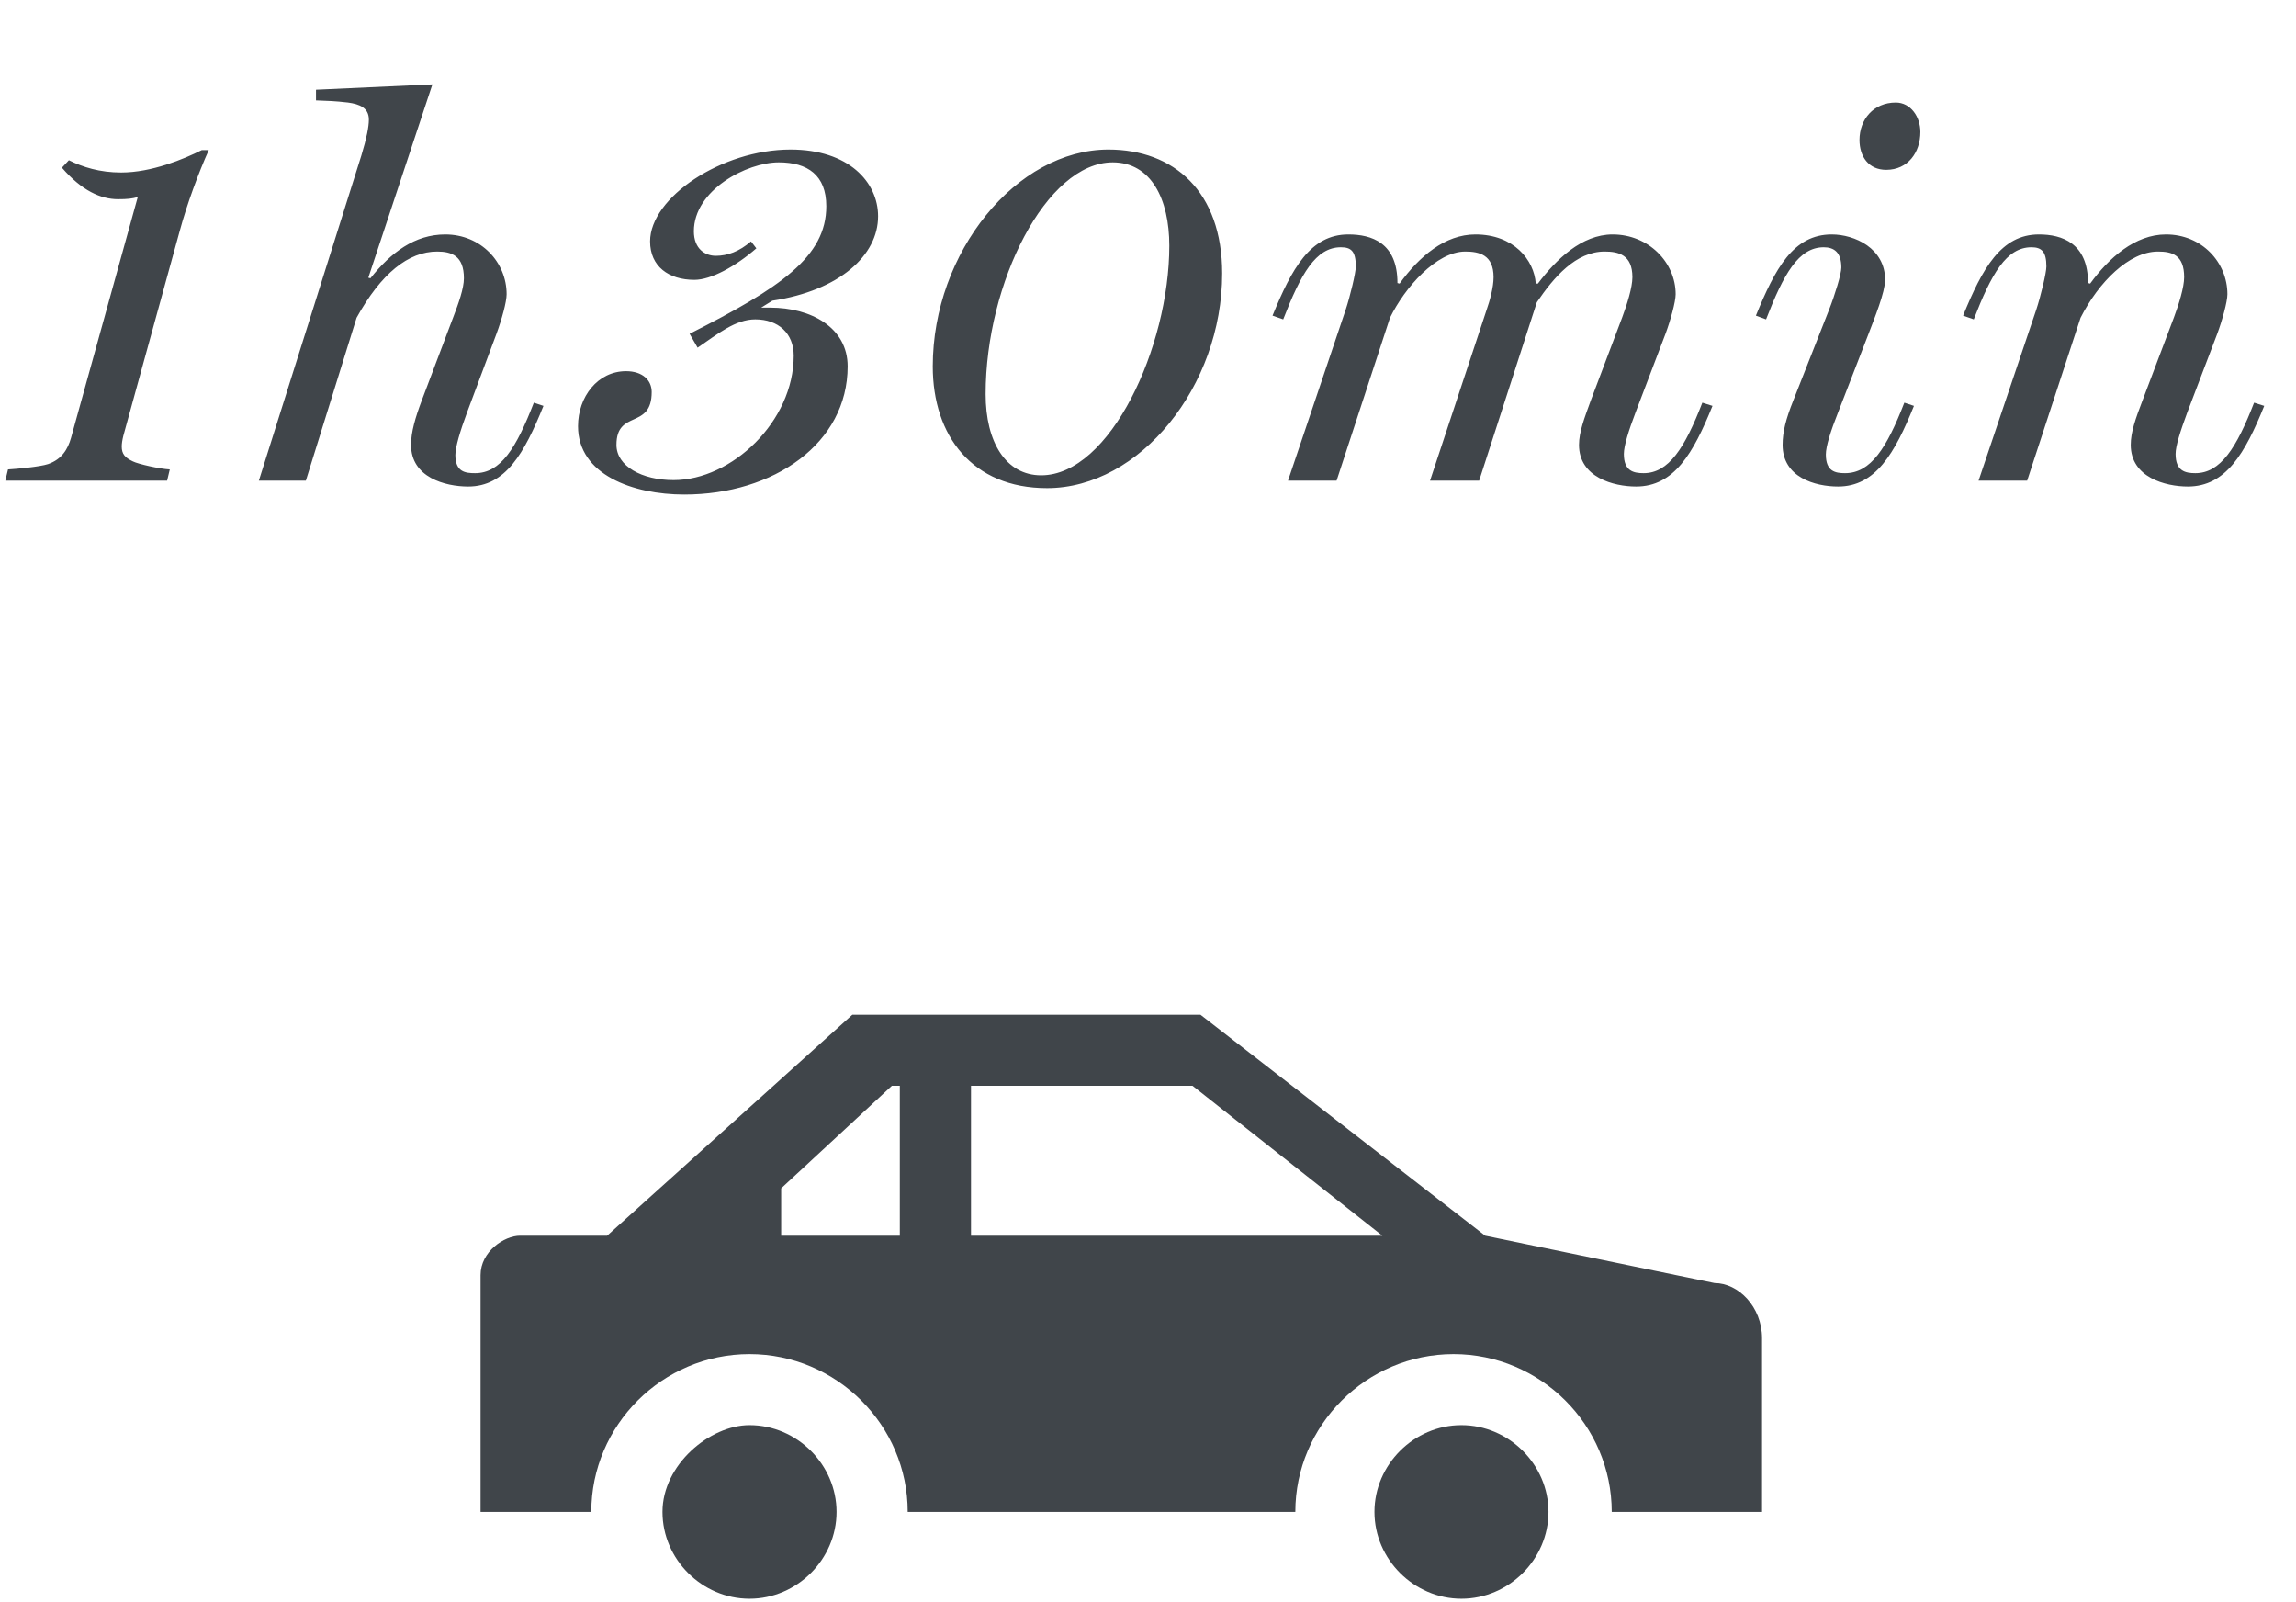
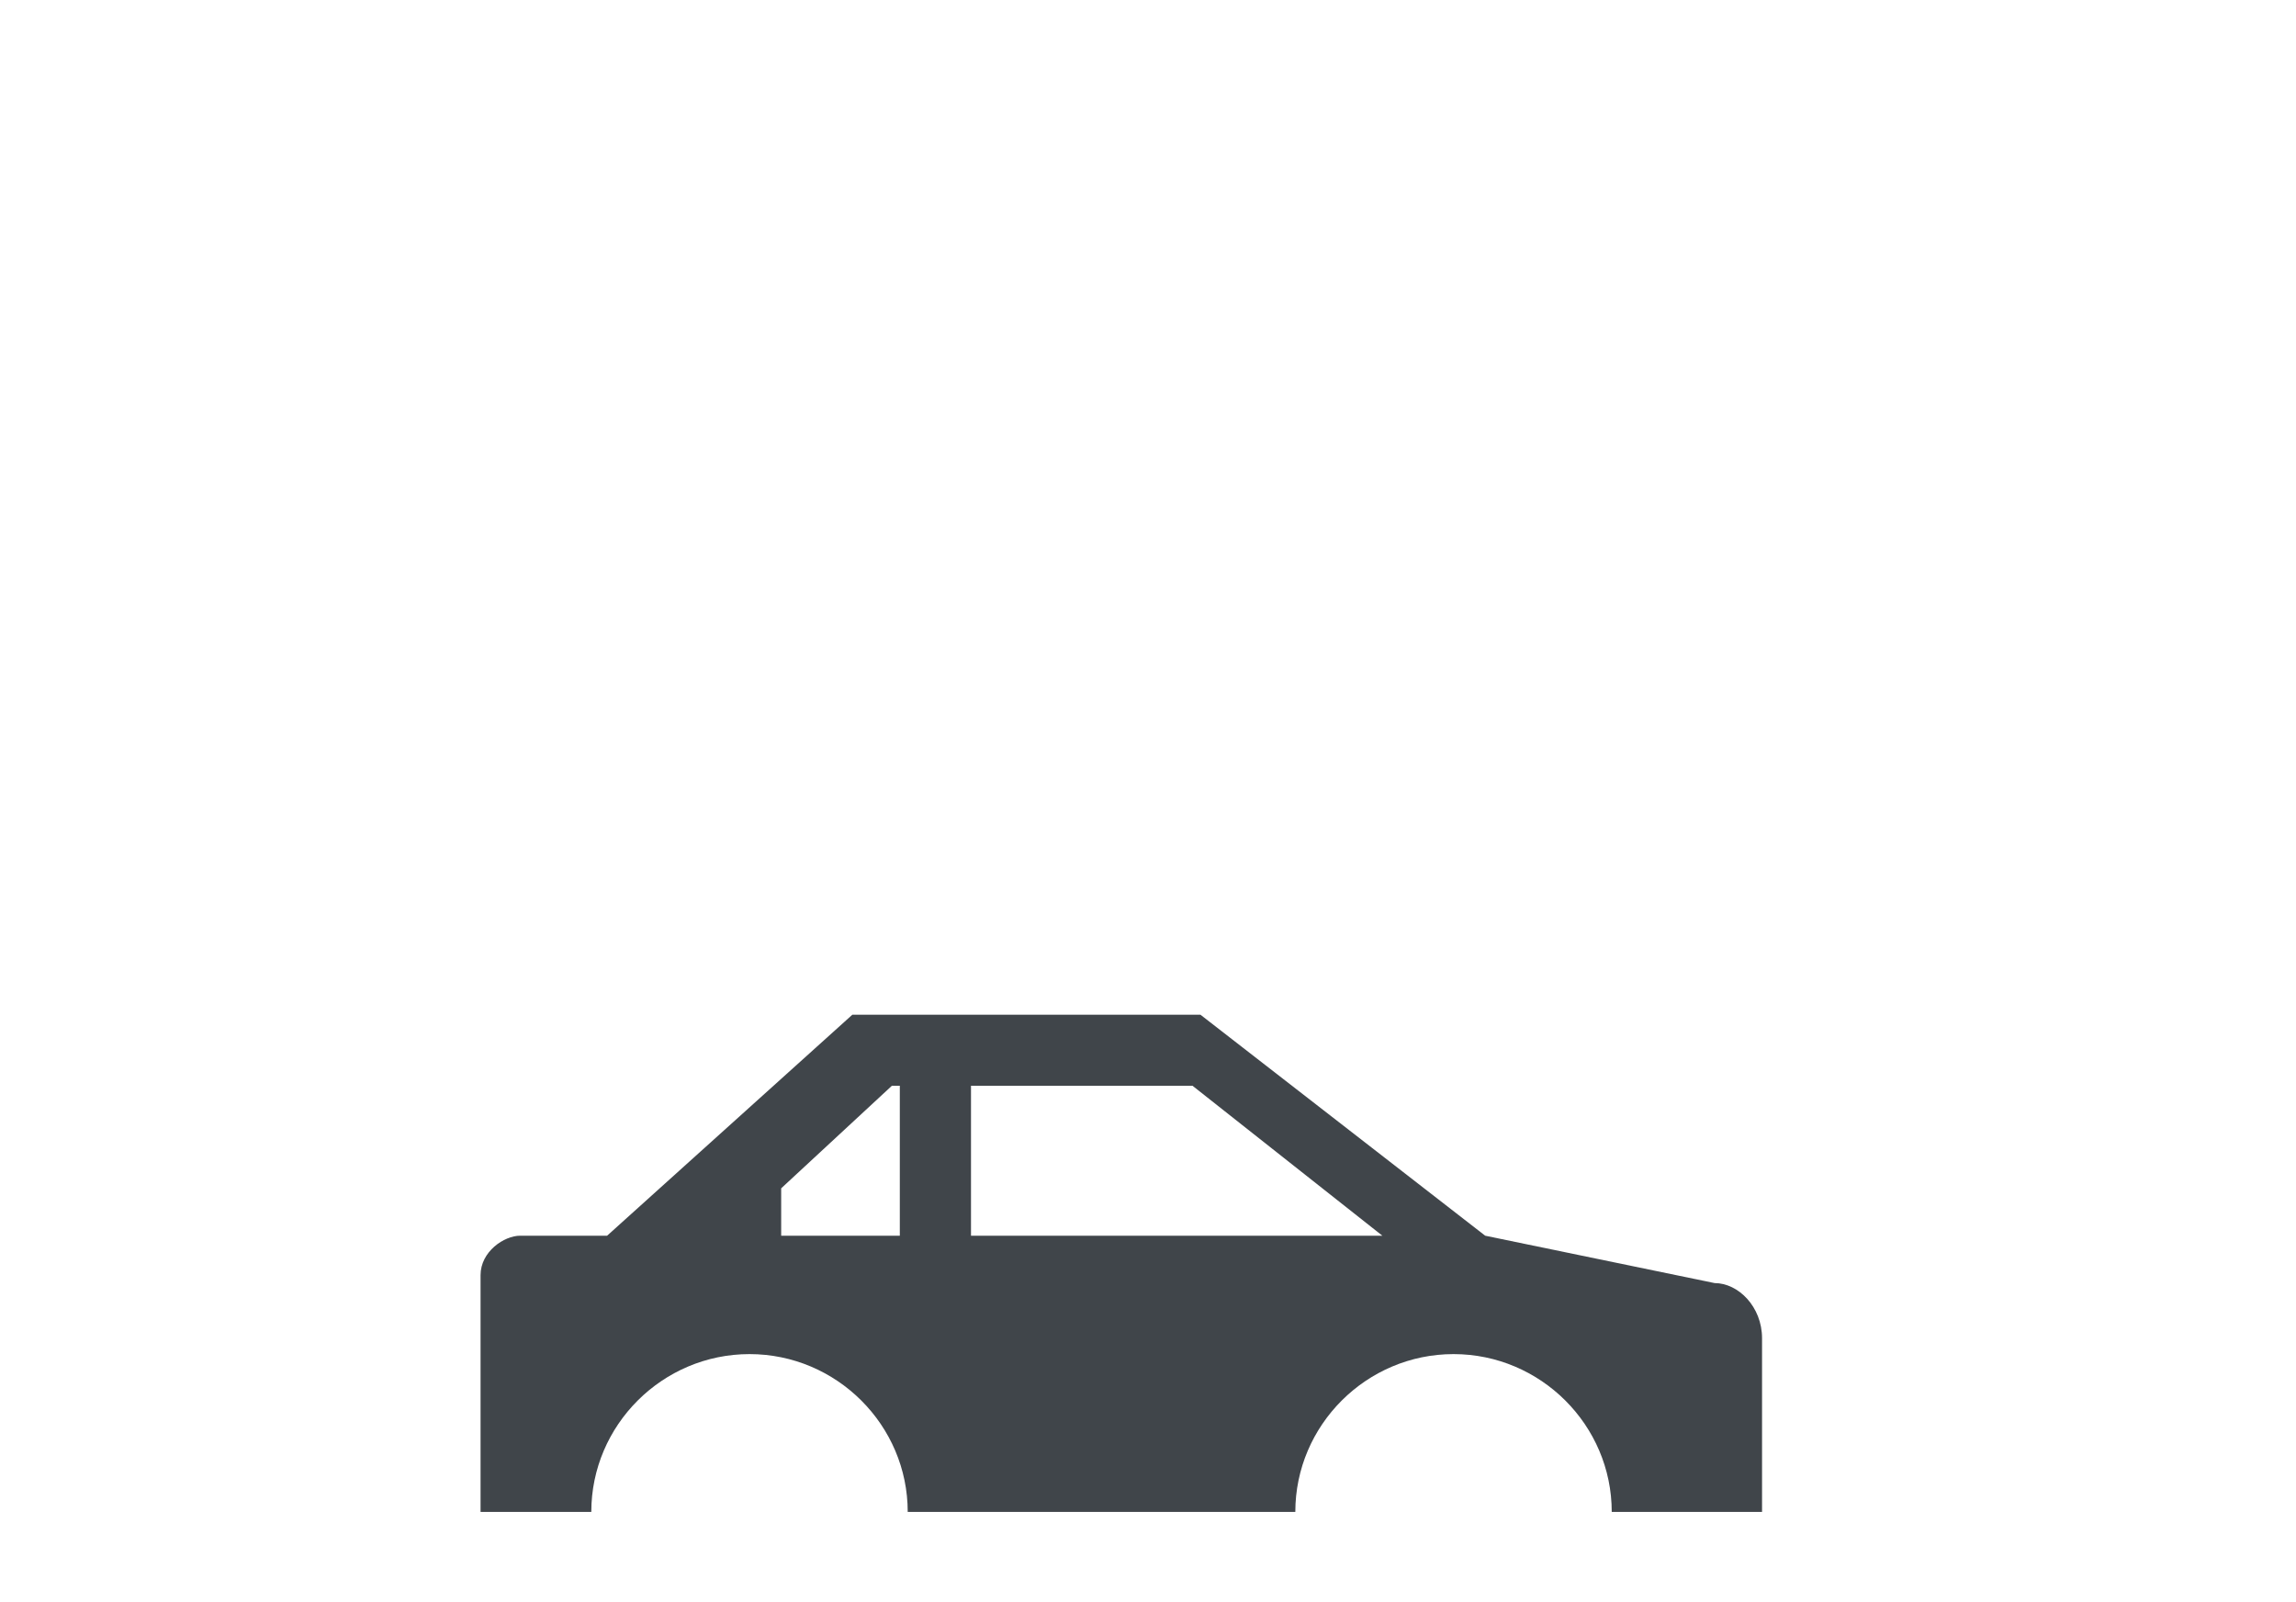
<svg xmlns="http://www.w3.org/2000/svg" width="43" height="30" viewBox="0 0 43 30" fill="none">
-   <path d="M3.78 2.81H3.91C3.72 3.23 3.5 3.83 3.37 4.31L2.31 8.16C2.29 8.24 2.28 8.31 2.28 8.36C2.28 8.5 2.34 8.57 2.49 8.64C2.59 8.69 2.99 8.78 3.18 8.79L3.13 9H0.1L0.15 8.79C0.32 8.78 0.75 8.74 0.9 8.69C1.16 8.6 1.27 8.41 1.33 8.2L2.58 3.69C2.47 3.72 2.39 3.73 2.21 3.73C1.89 3.73 1.53 3.57 1.16 3.14L1.29 3C1.55 3.13 1.87 3.23 2.27 3.23C2.84 3.23 3.44 2.98 3.78 2.81ZM9.998 7.54L10.178 7.6C9.818 8.49 9.468 9.11 8.768 9.11C8.338 9.11 7.698 8.94 7.698 8.33C7.698 8.09 7.778 7.82 7.898 7.5L8.488 5.94C8.588 5.68 8.688 5.4 8.688 5.21C8.688 4.79 8.458 4.71 8.188 4.71C7.648 4.71 7.138 5.12 6.678 5.95L5.728 9H4.848L6.768 2.91C6.868 2.58 6.908 2.37 6.908 2.24C6.908 2.02 6.738 1.95 6.518 1.92C6.258 1.89 6.158 1.89 5.918 1.88V1.68L8.098 1.58L6.898 5.2L6.938 5.21C7.318 4.73 7.768 4.39 8.338 4.39C9.008 4.39 9.488 4.91 9.488 5.51C9.488 5.65 9.398 5.98 9.298 6.25L8.748 7.72C8.618 8.07 8.528 8.37 8.528 8.52C8.528 8.84 8.718 8.86 8.898 8.86C9.378 8.86 9.668 8.39 9.998 7.54ZM14.805 2.8C15.895 2.8 16.445 3.41 16.445 4.05C16.445 4.78 15.725 5.44 14.465 5.63L14.255 5.76H14.425C15.185 5.76 15.875 6.13 15.875 6.86C15.875 8.3 14.495 9.26 12.815 9.26C11.855 9.26 10.825 8.89 10.825 7.98C10.825 7.43 11.195 6.95 11.725 6.95C12.035 6.95 12.205 7.12 12.205 7.34C12.205 8.05 11.545 7.66 11.545 8.33C11.545 8.73 12.025 8.99 12.615 8.99C13.705 8.99 14.865 7.89 14.865 6.66C14.865 6.24 14.575 5.98 14.145 5.98C13.775 5.98 13.445 6.25 13.065 6.51L12.915 6.25C14.615 5.39 15.475 4.81 15.475 3.86C15.475 3.28 15.125 3.04 14.585 3.04C13.985 3.04 12.995 3.56 12.995 4.33C12.995 4.66 13.205 4.79 13.405 4.79C13.625 4.79 13.845 4.71 14.065 4.52L14.165 4.65C13.775 4.99 13.315 5.24 13.005 5.24C12.525 5.24 12.175 4.99 12.175 4.52C12.175 3.7 13.515 2.8 14.805 2.8ZM20.759 2.8C21.979 2.8 22.889 3.58 22.889 5.12C22.889 7.23 21.349 9.14 19.609 9.14C18.209 9.14 17.469 8.16 17.469 6.86C17.469 4.72 19.039 2.8 20.759 2.8ZM19.499 8.9C20.789 8.9 21.899 6.5 21.899 4.6C21.899 3.73 21.559 3.04 20.839 3.04C19.599 3.04 18.459 5.29 18.459 7.38C18.459 8.28 18.839 8.9 19.499 8.9ZM31.882 7.54L32.072 7.6C31.712 8.49 31.352 9.11 30.642 9.11C30.222 9.11 29.572 8.94 29.572 8.33C29.572 8.09 29.672 7.83 29.792 7.5L30.382 5.94C30.472 5.7 30.572 5.38 30.572 5.19C30.572 4.77 30.312 4.71 30.052 4.71C29.512 4.71 29.102 5.19 28.782 5.66L27.702 9H26.782L27.842 5.8C27.902 5.63 27.972 5.38 27.972 5.19C27.972 4.77 27.702 4.71 27.442 4.71C26.902 4.71 26.312 5.38 26.032 5.95L25.032 9H24.122L25.202 5.8C25.282 5.56 25.392 5.11 25.392 4.99C25.392 4.7 25.302 4.63 25.112 4.63C24.642 4.63 24.362 5.13 24.032 5.98L23.832 5.91C24.192 5.03 24.542 4.39 25.252 4.39C25.682 4.39 26.172 4.54 26.172 5.3L26.212 5.31C26.582 4.8 27.062 4.39 27.632 4.39C28.352 4.39 28.732 4.87 28.762 5.31H28.802C29.142 4.86 29.622 4.39 30.202 4.39C30.872 4.39 31.382 4.91 31.382 5.51C31.382 5.65 31.282 6.01 31.192 6.25L30.632 7.72C30.502 8.06 30.412 8.35 30.412 8.5C30.412 8.82 30.592 8.86 30.782 8.86C31.252 8.86 31.552 8.39 31.882 7.54ZM35.505 1.92C35.785 1.92 35.965 2.19 35.965 2.47C35.965 2.85 35.735 3.18 35.325 3.18C34.995 3.18 34.825 2.93 34.825 2.62C34.825 2.24 35.085 1.92 35.505 1.92ZM35.665 7.54L35.845 7.6C35.485 8.49 35.125 9.11 34.425 9.11C33.995 9.11 33.385 8.94 33.385 8.33C33.385 8.09 33.445 7.85 33.585 7.5L34.255 5.8C34.365 5.52 34.485 5.13 34.485 5.01C34.485 4.72 34.345 4.63 34.155 4.63C33.685 4.63 33.405 5.13 33.075 5.98L32.885 5.91C33.245 5.03 33.585 4.39 34.305 4.39C34.735 4.39 35.305 4.65 35.305 5.24C35.305 5.47 35.105 5.96 34.995 6.25L34.425 7.72C34.285 8.07 34.195 8.36 34.195 8.51C34.195 8.83 34.375 8.86 34.555 8.86C35.035 8.86 35.335 8.39 35.665 7.54ZM42.215 7.54L42.405 7.6C42.045 8.49 41.685 9.11 40.975 9.11C40.555 9.11 39.905 8.94 39.905 8.33C39.905 8.09 39.995 7.84 40.125 7.5L40.715 5.94C40.805 5.7 40.905 5.38 40.905 5.19C40.905 4.77 40.675 4.71 40.415 4.71C39.875 4.71 39.305 5.28 38.965 5.95L37.965 9H37.055L38.135 5.8C38.215 5.56 38.325 5.11 38.325 4.99C38.325 4.71 38.235 4.63 38.045 4.63C37.575 4.63 37.295 5.13 36.965 5.98L36.765 5.91C37.125 5.03 37.475 4.39 38.185 4.39C38.615 4.39 39.105 4.55 39.105 5.3L39.145 5.31C39.495 4.83 39.985 4.39 40.565 4.39C41.235 4.39 41.715 4.91 41.715 5.51C41.715 5.65 41.615 6.01 41.525 6.25L40.965 7.72C40.835 8.07 40.745 8.35 40.745 8.5C40.745 8.82 40.925 8.86 41.115 8.86C41.585 8.86 41.885 8.39 42.215 7.54Z" fill="#40454A" />
  <path d="M9 23.877V28.31H11.074C11.074 26.685 12.407 25.355 14.037 25.355C15.667 25.355 17 26.685 17 28.31H24.259C24.259 26.685 25.593 25.355 27.222 25.355C28.852 25.355 30.185 26.685 30.185 28.31H33V25.059C33 24.468 32.556 24.025 32.111 24.025L27.815 23.138L22.482 19H15.963L11.37 23.138H9.741C9.444 23.138 9 23.433 9 23.877ZM22.482 23.138H18.185V20.33H22.333L25.889 23.138H22.482ZM16.852 23.138H14.63V22.251L16.704 20.33H16.852V23.138Z" fill="#40454A" />
-   <path d="M12.407 28.31C12.407 29.197 13.148 29.936 14.037 29.936C14.926 29.936 15.667 29.197 15.667 28.31C15.667 27.424 14.926 26.685 14.037 26.685C13.296 26.685 12.407 27.424 12.407 28.31Z" fill="#40454A" />
-   <path d="M25.741 28.31C25.741 29.197 26.482 29.936 27.37 29.936C28.259 29.936 29 29.197 29 28.31C29 27.424 28.259 26.685 27.37 26.685C26.482 26.685 25.741 27.424 25.741 28.31Z" fill="#40454A" />
</svg>